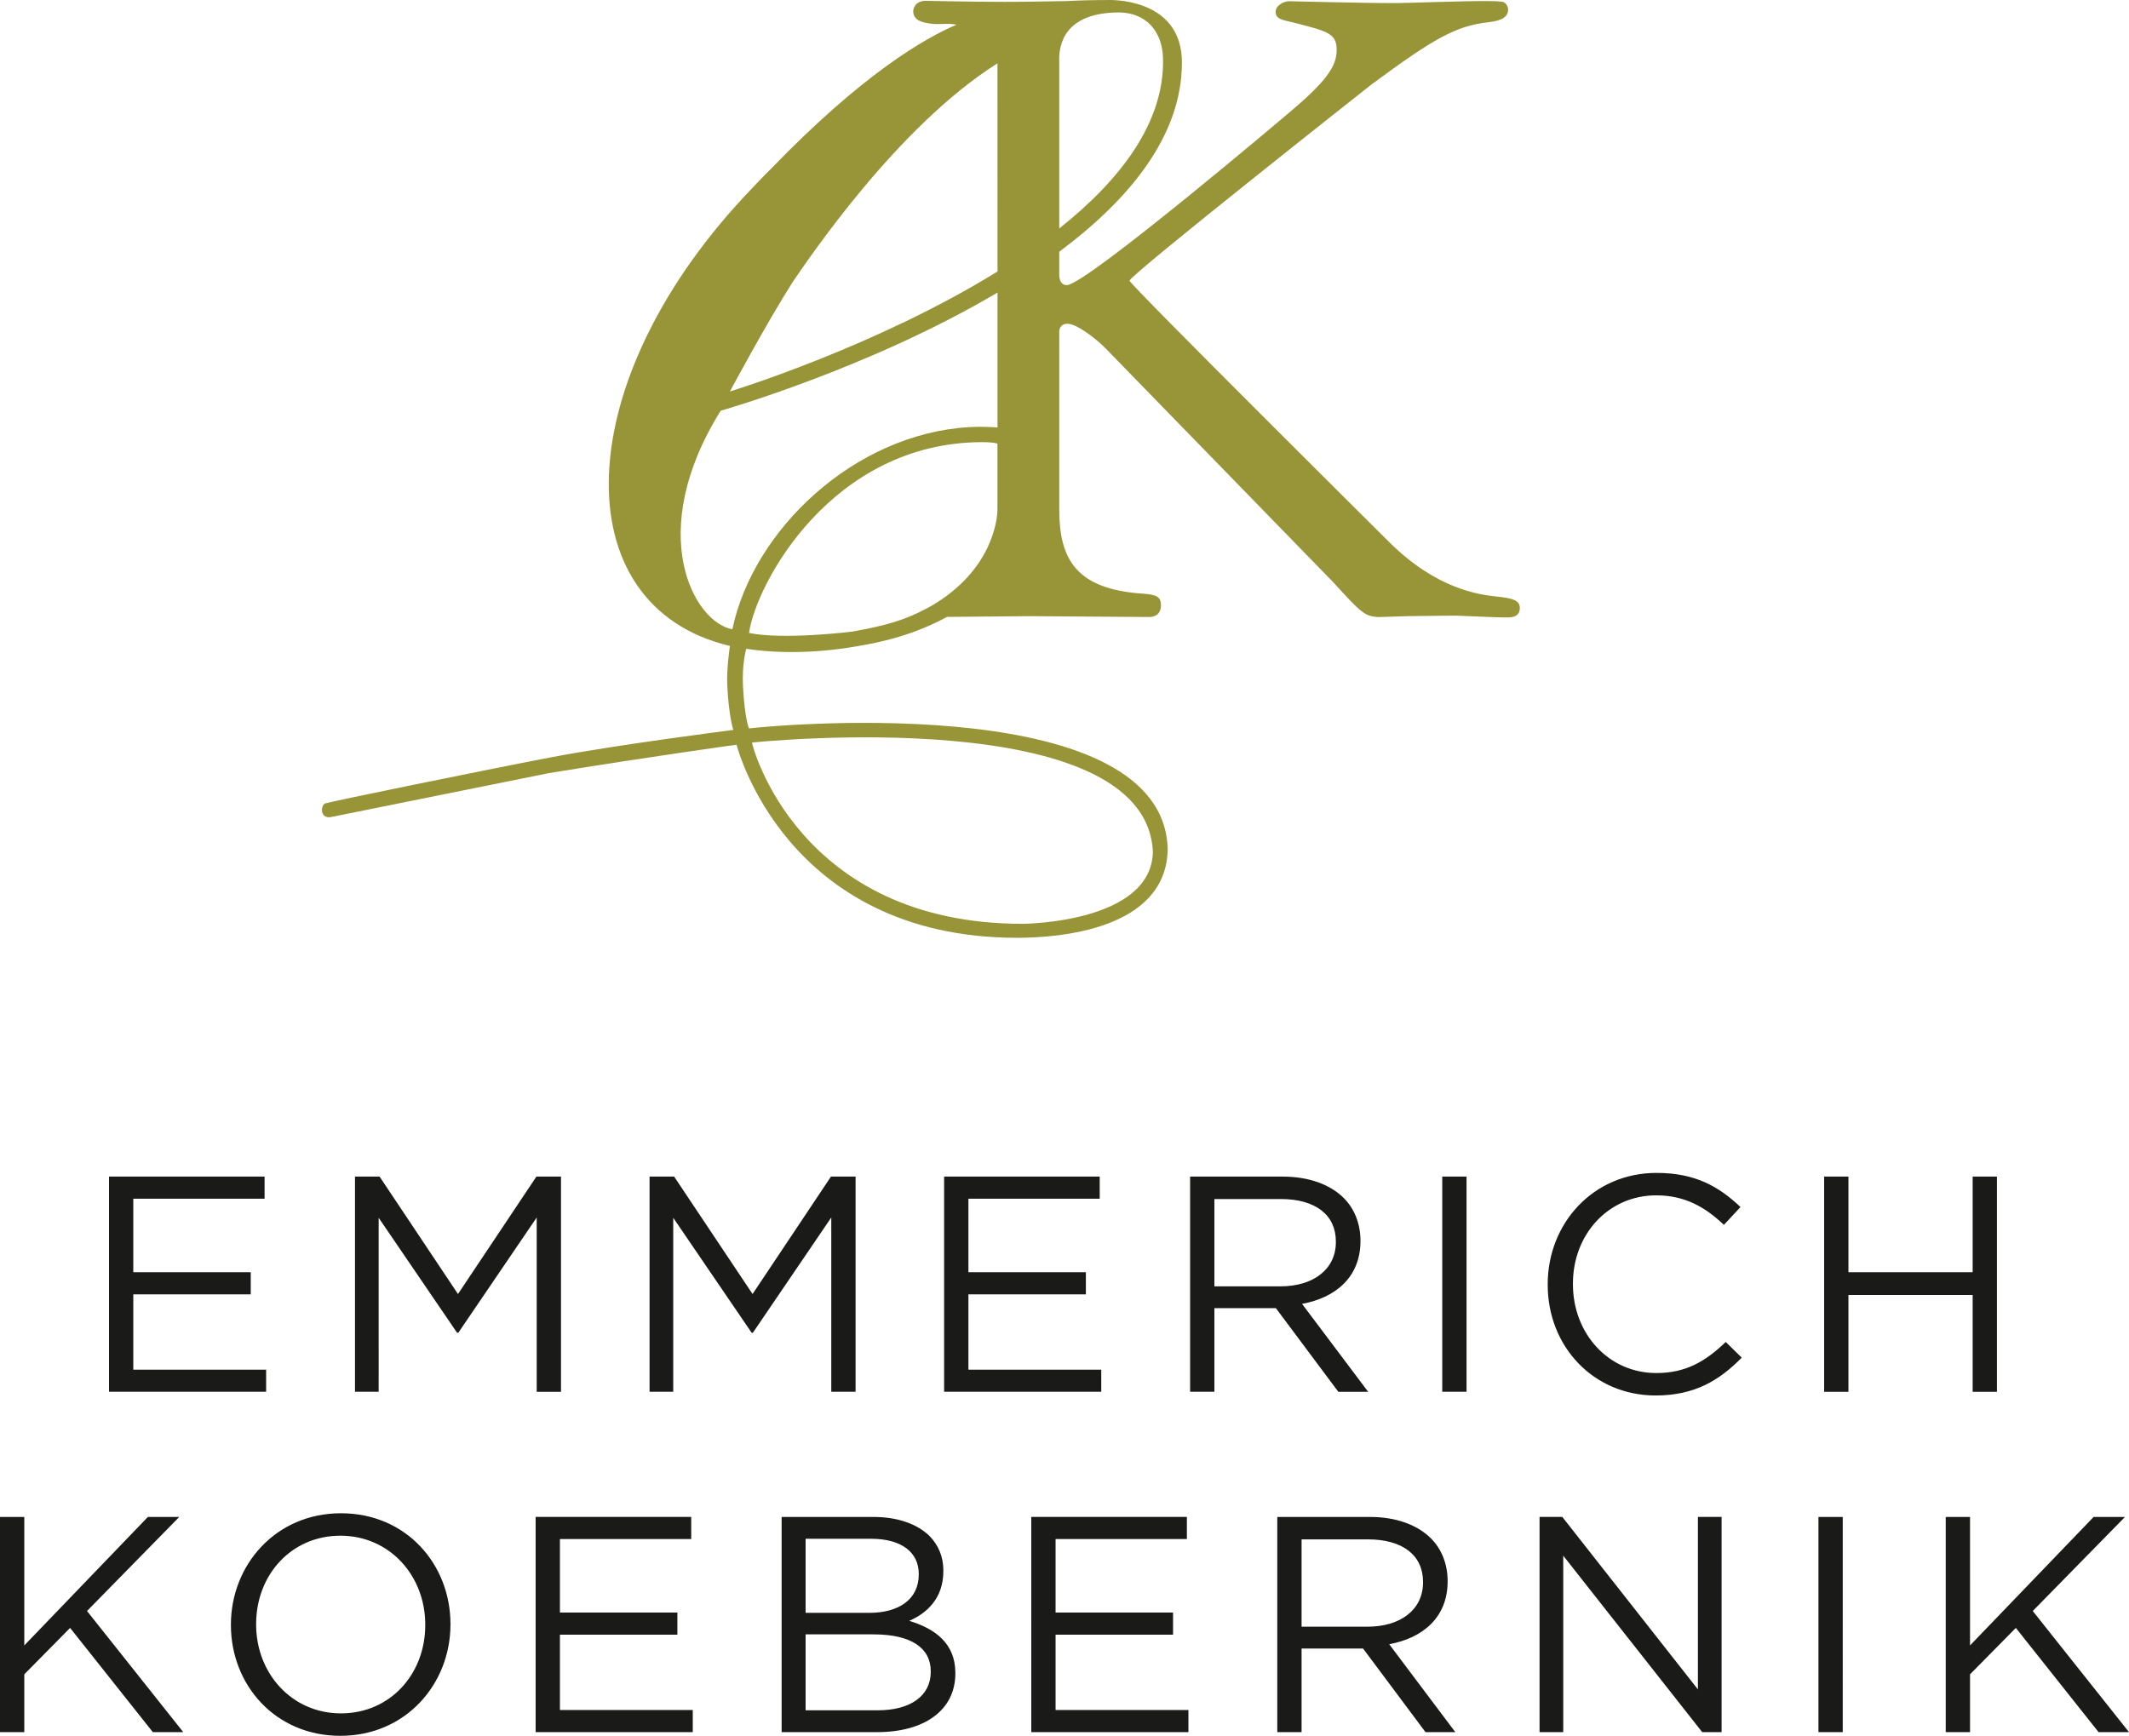
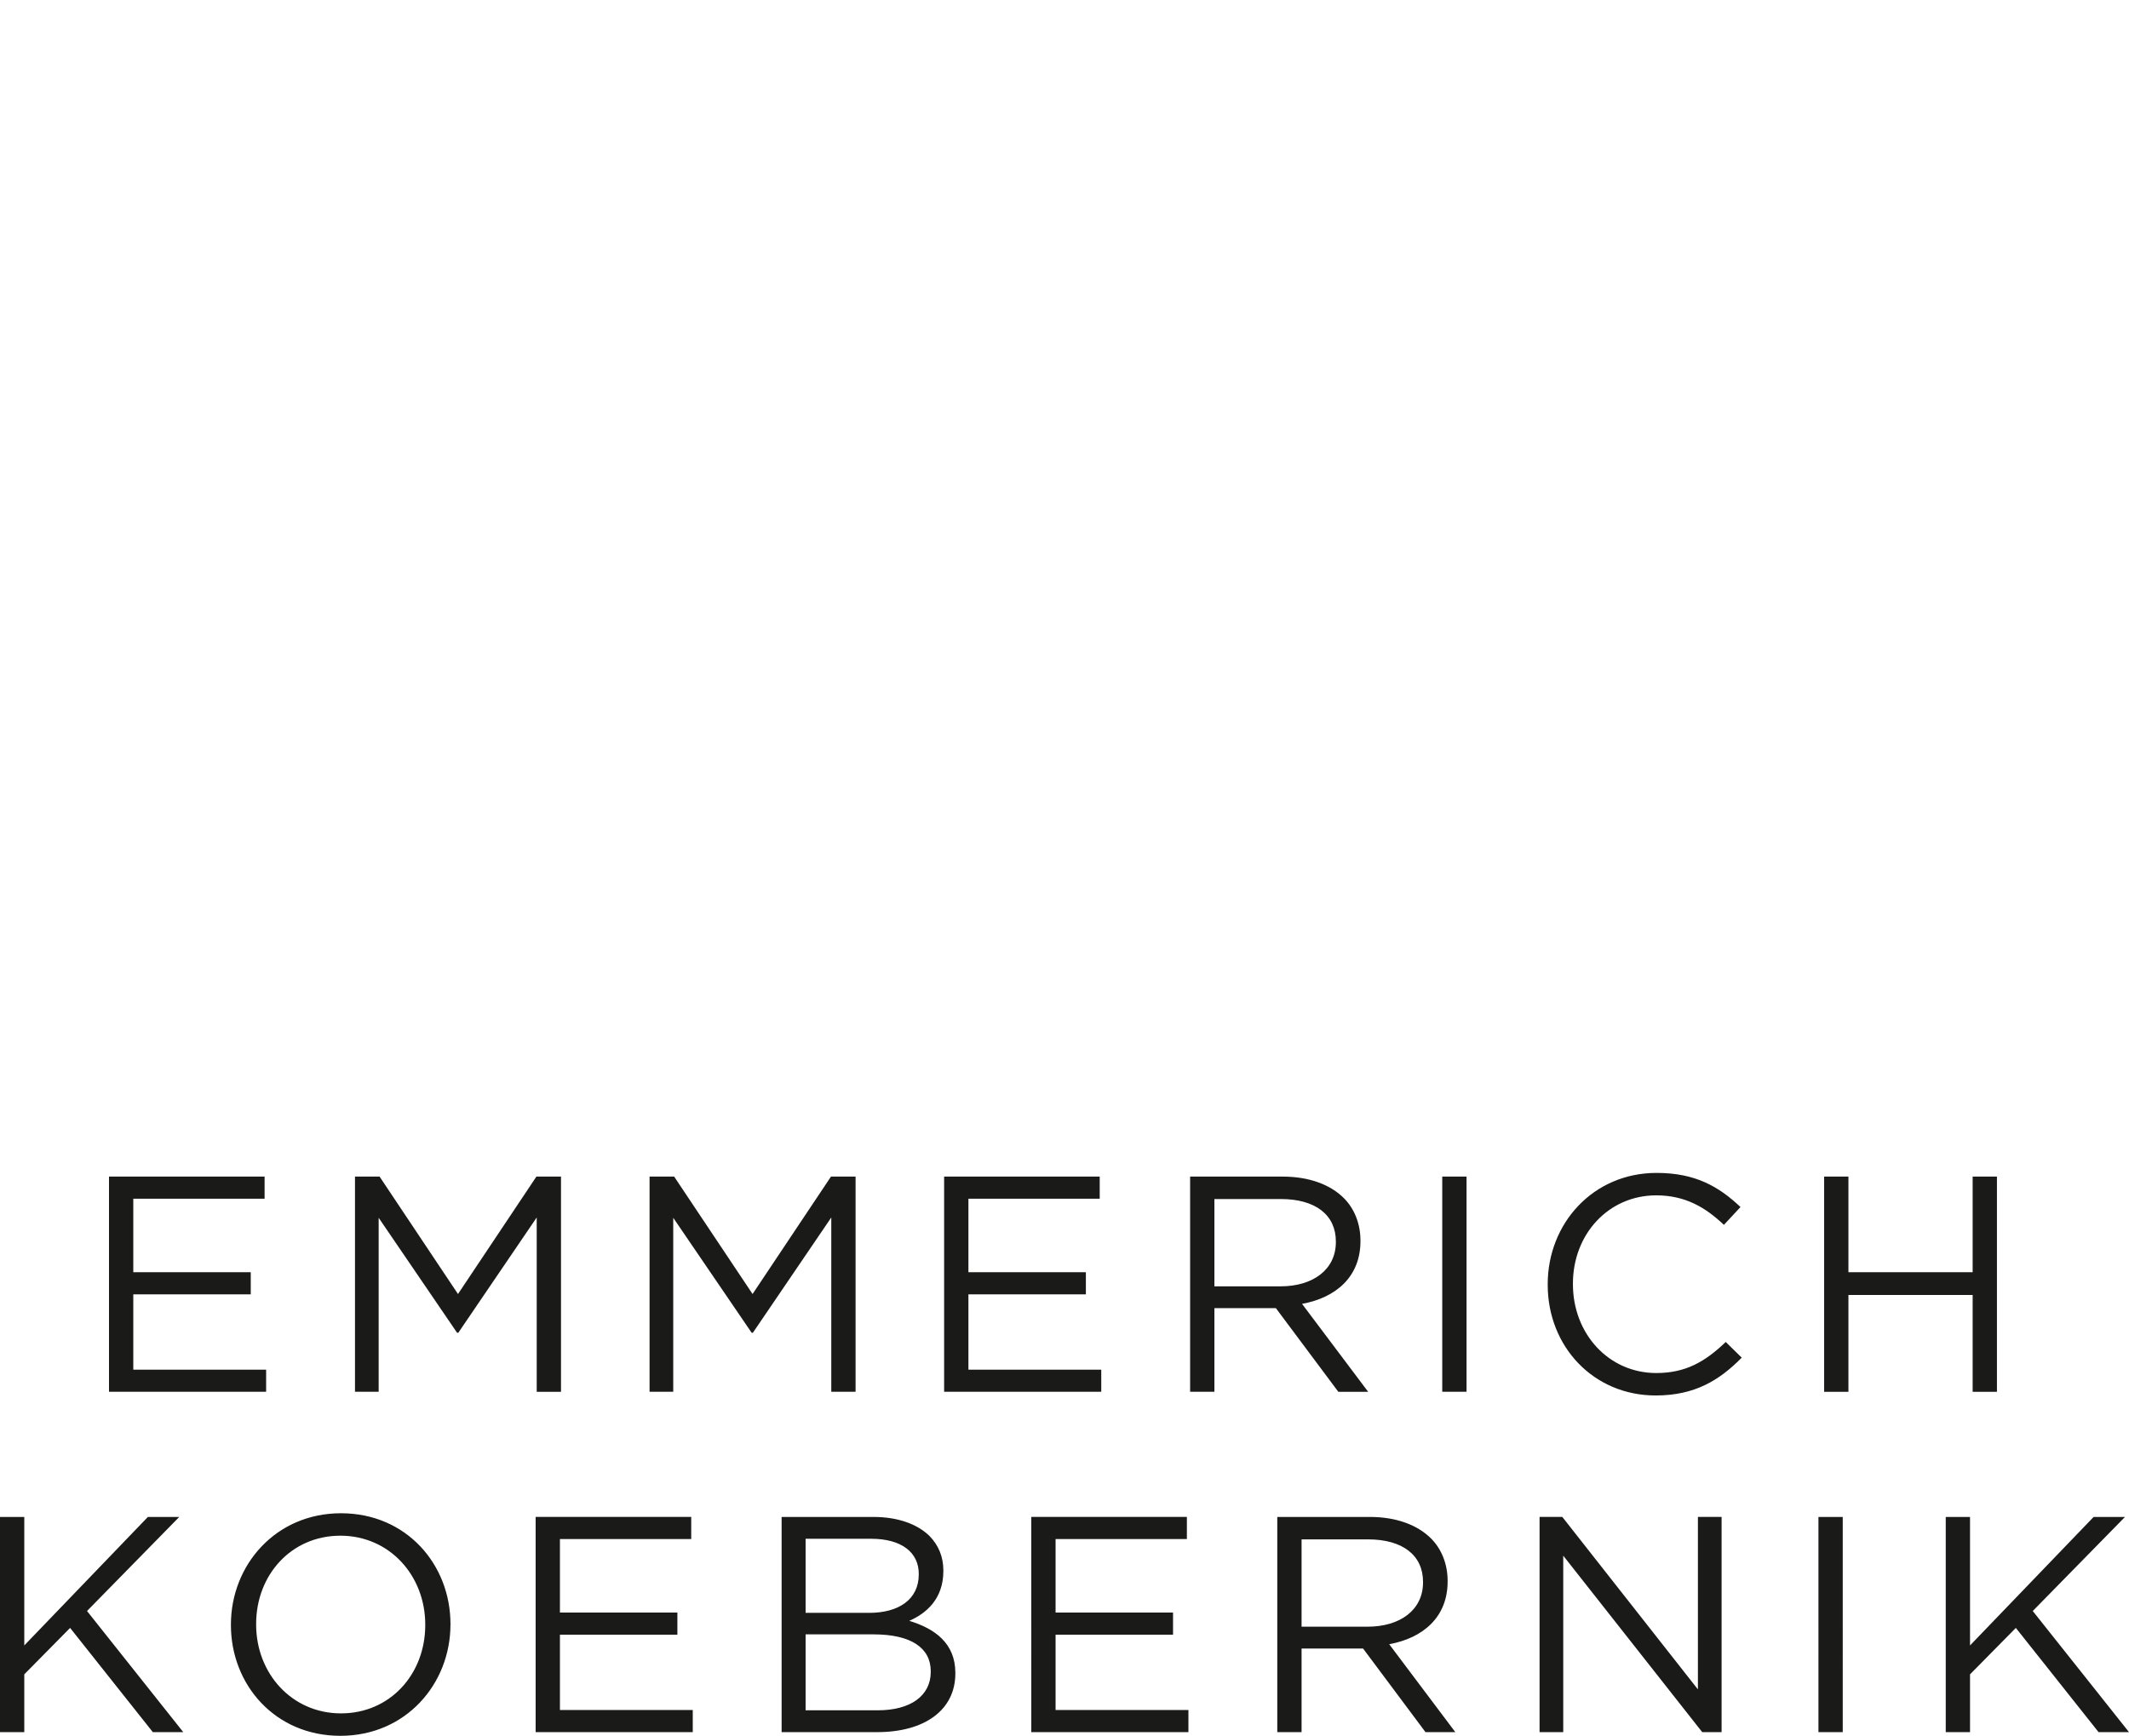
<svg xmlns="http://www.w3.org/2000/svg" xml:space="preserve" width="566.929" height="462.338" style="clip-rule:evenodd;fill-rule:evenodd;stroke-linejoin:round;stroke-miterlimit:1.414">
-   <path d="M300.779 74.762c0-1.434 64.506-52.322 64.506-52.322 16.583-12.243 22.458-15.564 31.059-16.519 1.912-.239 5.256-.717 5.256-3.345 0-.956-.717-2.15-1.912-2.15-.63-.09-1.866-.133-3.483-.142-6.946-.04-21.033.537-24.73.538-10.038 0-26.828-.494-28.26-.494l-.003.001h-.027c-1.194 0-3.493 1.087-3.493 2.76 0 1.91 1.434 2.15 4.539 2.866 9.318 2.39 11.708 2.867 11.708 7.406 0 4.301-2.868 8.363-12.185 16.247 0 0-54.498 46.254-59.664 46.334-2.1 0-2.022-2.65-2.022-2.65v-6.244c18.6-13.853 32.661-30.799 32.661-50.394 0-16-16.308-16.668-19.333-16.654-.328.001-.511.01-.511.01-3.666 0-7.276.08-10.836.28-1.962.018-4.012.047-5.993.094-3.452.081-7.012.111-10.445.111-10.304 0-19.453-.274-21.065-.274l-.003.001h-.026c-3.107 0-3.335 2.5-3.335 2.738 0 2.796 3.096 3.051 4.289 3.29 2.541.423 5.021-.184 7.224.33-8.388 3.578-24.957 13.064-49.441 38.433-1.271 1.193-4.604 4.716-4.802 4.943-49.256 51.034-50.817 111.497-6.088 122.09-.188 1.345-.855 6.315-.723 10.065.394 8.816 1.641 12.308 1.641 12.308s-31.391 3.995-48.702 7.323c-20.439 3.931-58.796 11.823-59.963 12.244-1.288.464-1.5 4.278 1.625 3.62l57.897-11.678c28.629-4.66 50.002-7.566 50.002-7.566s12.829 51.424 74.757 51.424c11.288 0 39.556-2.245 40.049-23.463-.822-41.778-100.661-33.554-111.507-32.309 0 0-1.115-2.487-1.589-11.113-.329-5.987.863-10.102.863-10.102 8.098 1.251 18.353 1.25 29.007-.59 8.224-1.315 16.241-3.454 24.465-7.896l21.835-.198c2.628 0 30.342.226 32.014.226 1.194 0 3.106-.478 3.106-3.106 0-2.15-.956-2.867-4.778-3.106-17.919-1.194-22.295-9.294-22.295-22.434V88.141c0-.046.093-1.909 2.211-1.909 2.29 0 7.158 3.587 10.02 6.45l60.684 62.355c7.406 8.123 8.361 9.078 11.946 9.317h.029l7.885-.239c1.907 0 7.625-.134 13.111-.134 5.733.24 10.906.477 13.056.477.12 0 .267.002.433.001 1.152-.007 3.263-.173 3.263-2.494 0-1.91-1.433-2.627-6.45-3.105-4.301-.479-15.769-1.912-28.431-14.575 0 0-69.046-68.568-69.046-69.523m-100.526 123.04.437-.065S305.355 186.848 307 226.981c-.494 18.751-33.999 19.08-34.705 19.08-59.817 0-72.042-47.552-72.042-48.259m97.87-194.496c7.131.16 11.408 5.061 11.577 12.263.402 17.124-11.423 32.412-27.632 45.28V16.282c-.162-4.394 1.369-12.977 16.055-12.977m-36.737 114.461c1.87-.008 3.186.112 4.221.367v17.594c0 2.368-1.203 16.193-17.783 25.762-4.252 2.255-8.5 4.634-21.132 6.772-.035.008-18.112 2.222-27.232.33 1.854-13.154 22.02-50.666 61.926-50.825m4.231-100.898c.003 7.442.012 38.97.012 47.381v8.058c-32.256 19.973-70.506 31.73-71.262 31.961.064-.12 9.885-18.447 16.754-29.209 3.936-5.685 27.68-41.287 54.496-58.19m.012 61.052v35.952c-1.19-.145-5.153-.285-7.704-.1-30.461 1.86-57.347 27.321-62.906 53.83-10.27-1.809-23.428-25.659-3.103-58.207 0 0 39.511-11.207 73.713-31.475" style="fill:#979538;fill-rule:nonzero" />
  <path d="M0 461.355h6.468v-15.393l12.201-12.364 22.025 27.757H48.8l-25.628-32.26 24.564-25.056h-8.352L6.468 438.265V404.04H0Zm90.64.983c17.441 0 29.313-13.838 29.313-29.64.082-.083.082-.083 0-.165 0-15.802-11.709-29.476-29.149-29.476s-29.313 13.837-29.313 29.64v.164c0 15.803 11.709 29.477 29.149 29.477m.164-5.978c-13.101 0-22.599-10.644-22.599-23.663v-.164c0-13.018 9.335-23.499 22.435-23.499 13.101 0 22.599 10.644 22.599 23.663v.164c0 13.02-9.334 23.5-22.435 23.5m51.829 4.994h41.84v-5.895h-35.371V435.4h31.278v-5.896h-31.278v-19.569h34.962v-5.896h-41.431zm65.504 0h25.464c12.528 0 20.798-5.813 20.798-15.639v-.164c0-7.86-5.486-11.79-12.282-13.837 4.503-1.966 9.088-5.814 9.088-13.265v-.164c0-3.684-1.31-6.714-3.684-9.17-3.276-3.193-8.434-5.077-14.984-5.077h-24.4zm6.386-31.769v-19.733h17.441c8.187 0 12.691 3.684 12.691 9.334v.164c0 6.714-5.404 10.235-13.183 10.235zm0 25.956v-20.225h18.096c9.989 0 15.229 3.603 15.229 9.826v.164c0 6.386-5.404 10.235-14.083 10.235zm60.099 5.813h41.84v-5.895H281.09V435.4h31.278v-5.896H281.09v-19.569h34.963v-5.896h-41.431zm65.503 0h6.469v-22.27h16.376l16.621 22.27h7.942l-17.604-23.418c9.007-1.637 15.557-7.205 15.557-16.703v-.164c0-4.503-1.637-8.515-4.421-11.299-3.603-3.603-9.253-5.732-16.294-5.732h-24.646zm6.469-28.085v-23.254h17.686c9.252 0 14.656 4.258 14.656 11.3v.164c0 7.37-6.141 11.79-14.738 11.79zm63.374 28.085h6.304v-46.999l37.01 47h5.158v-57.317h-6.304v45.935l-36.109-45.935h-6.059zm74.264 0h6.469V404.04h-6.469zm33.897 0h6.468v-15.393l12.2-12.364 22.026 27.757h8.106l-25.628-32.26 24.564-25.056h-8.352l-32.916 34.226V404.04h-6.468zM29.026 370.703h41.84v-5.895H35.494v-20.06h31.279v-5.896H35.494v-19.57h34.963v-5.895H29.026v57.315zm65.504 0h6.304V324.36l20.88 30.623h.327l20.879-30.704v46.426h6.469v-57.316h-6.55l-20.88 31.278-20.879-31.278h-6.55v57.316zm78.44 0h6.305V324.36l20.879 30.623h.327l20.88-30.705v46.426h6.468v-57.316h-6.55L200.4 344.665l-20.88-31.278h-6.55zm78.44 0h41.841v-5.895h-35.372v-20.062h31.278v-5.894h-31.278v-19.57h34.962v-5.895H251.41v57.315zm65.504 0h6.468v-22.27h16.376l16.622 22.271h7.942l-17.604-23.418c9.007-1.637 15.557-7.205 15.557-16.703v-.164c0-4.504-1.638-8.516-4.421-11.3-3.603-3.603-9.253-5.73-16.294-5.73h-24.646zm6.468-28.084v-23.255h17.686c9.253 0 14.657 4.258 14.657 11.301v.163c0 7.37-6.141 11.791-14.739 11.791zm60.672 28.084h6.469v-57.315h-6.469zm56.824.983c10.398 0 16.949-4.012 22.926-10.072l-4.258-4.175c-5.486 5.24-10.644 8.27-18.505 8.27-12.609 0-22.189-10.398-22.189-23.664v-.163c0-13.183 9.498-23.499 22.189-23.499 7.779 0 13.183 3.275 18.014 7.86l4.421-4.749c-5.731-5.404-11.954-9.088-22.353-9.088-16.867 0-28.985 13.428-28.985 29.64v.164c0 16.458 12.2 29.477 28.74 29.477m44.869-.983h6.468v-25.792h33.08v25.792h6.468v-57.316h-6.468v25.465h-33.08v-25.465h-6.468z" style="fill:#1a1a18;fill-rule:nonzero" />
</svg>